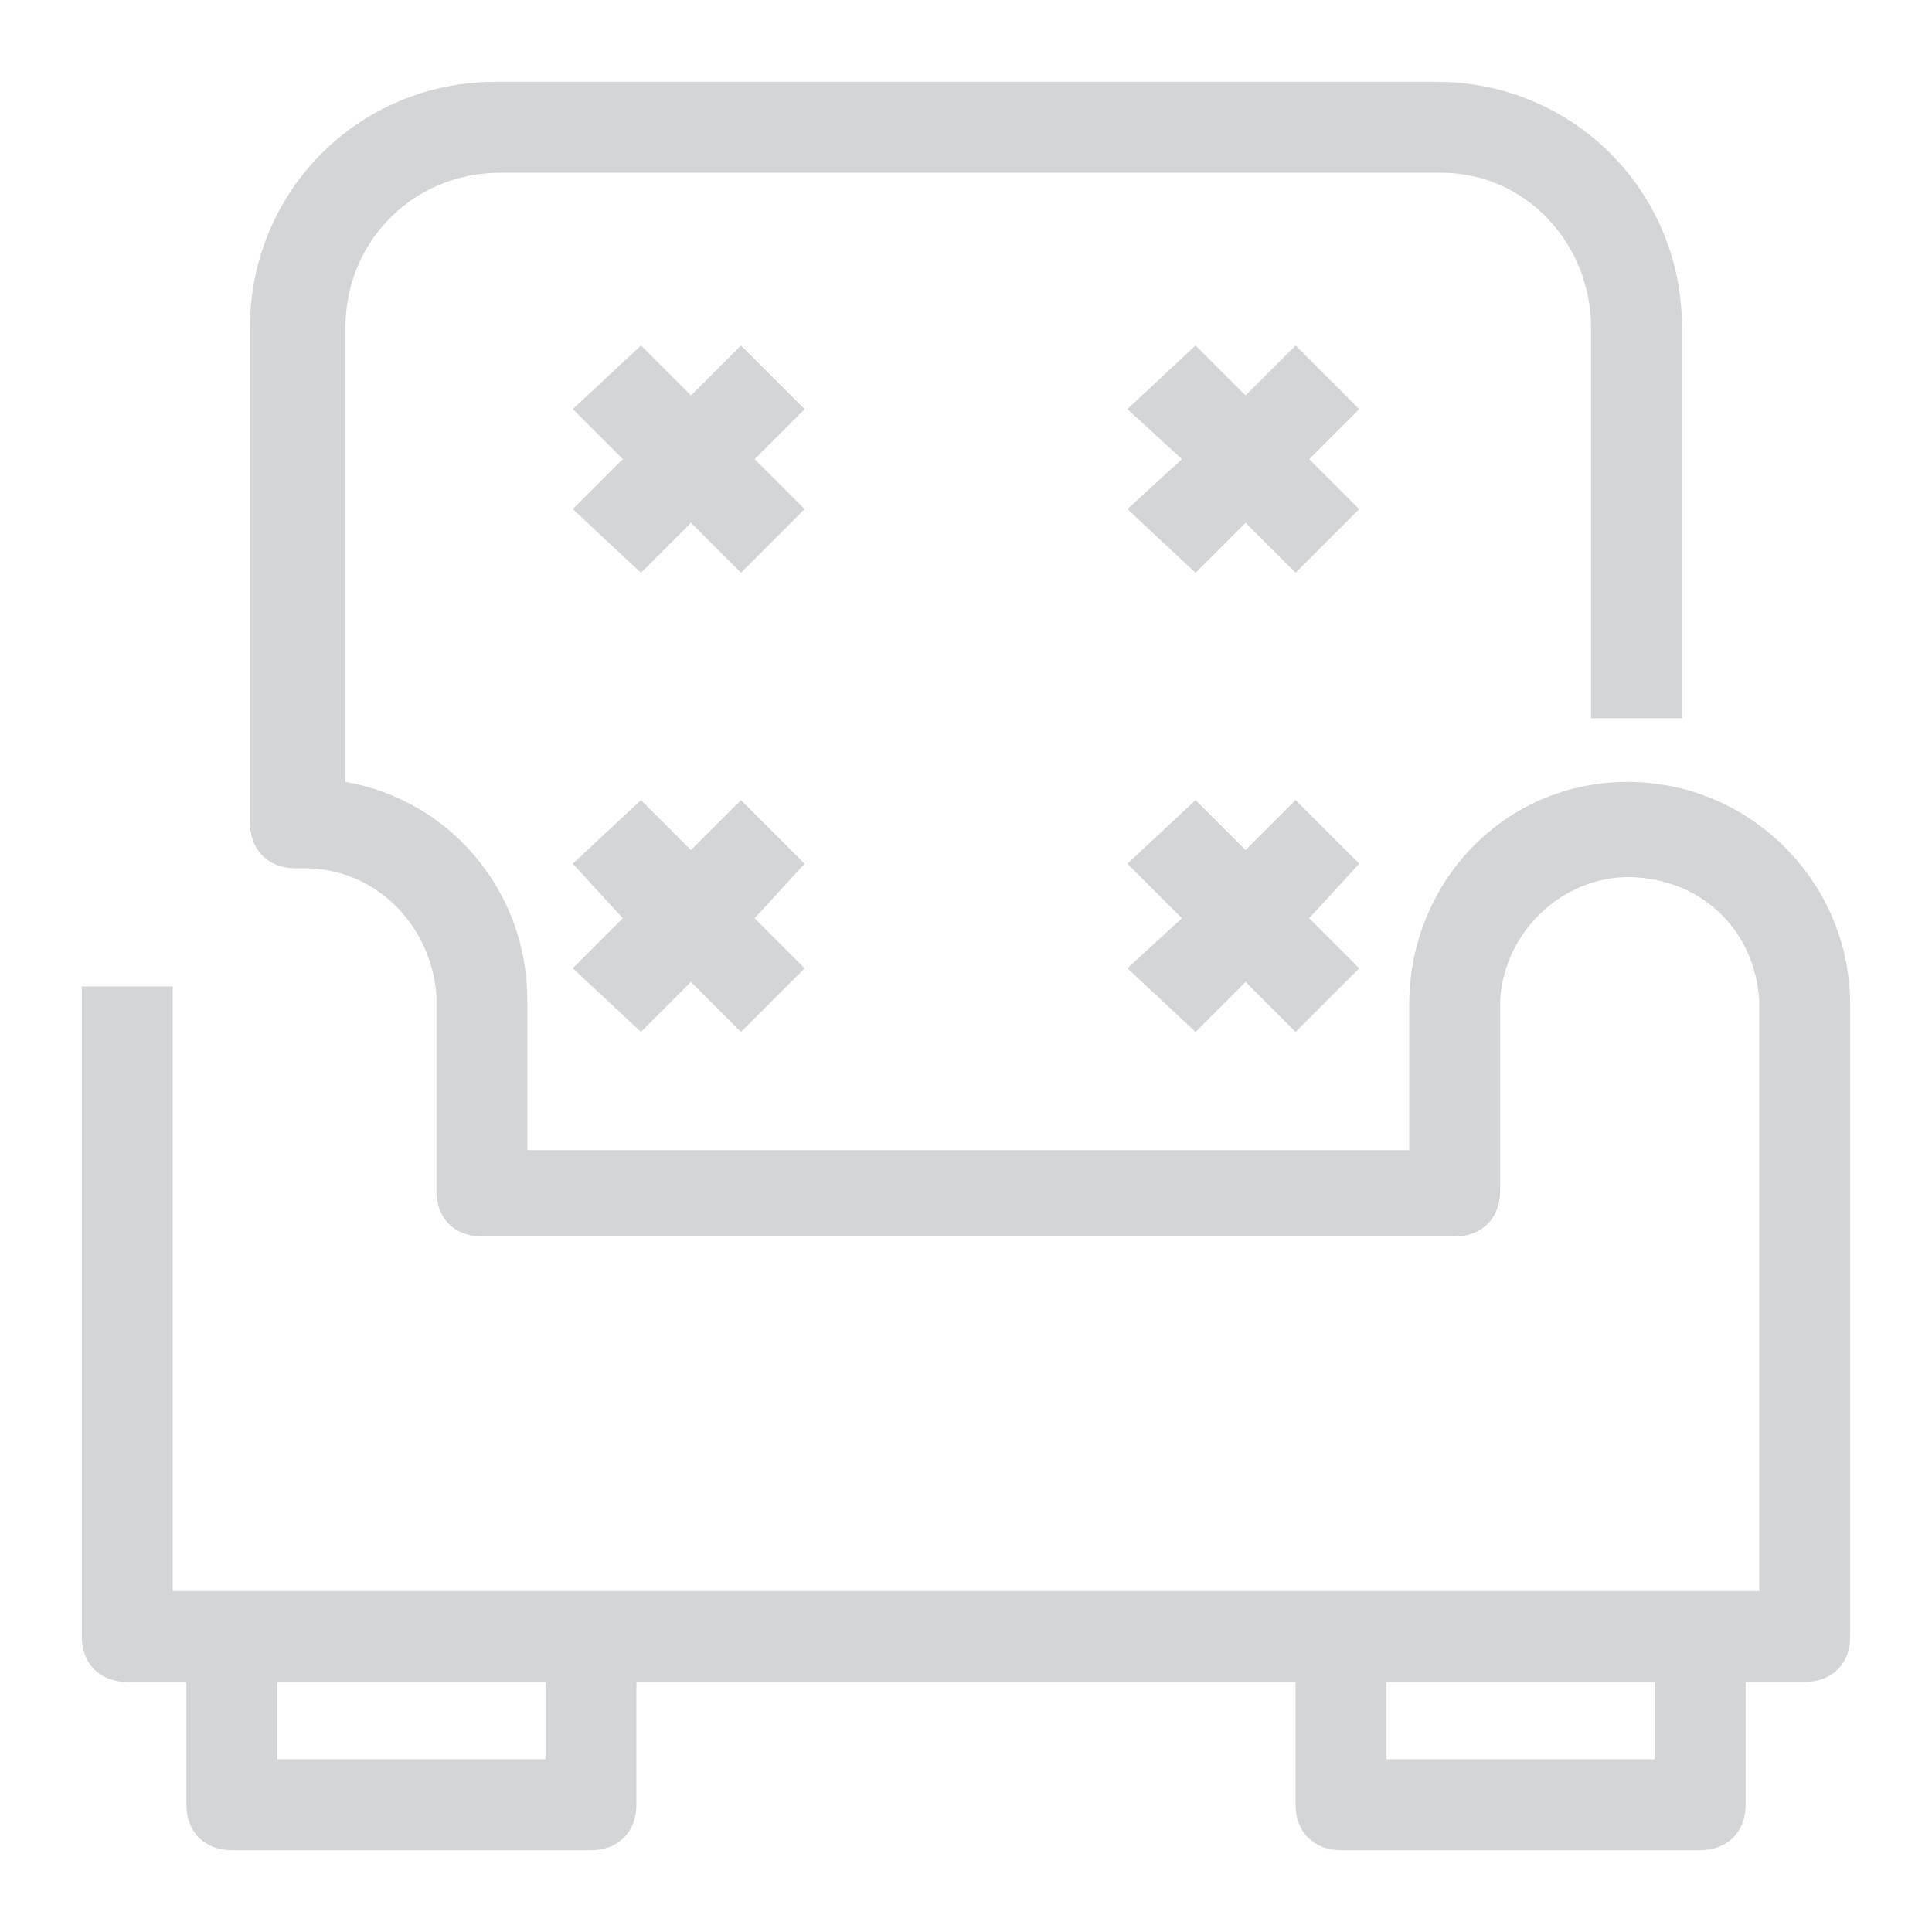
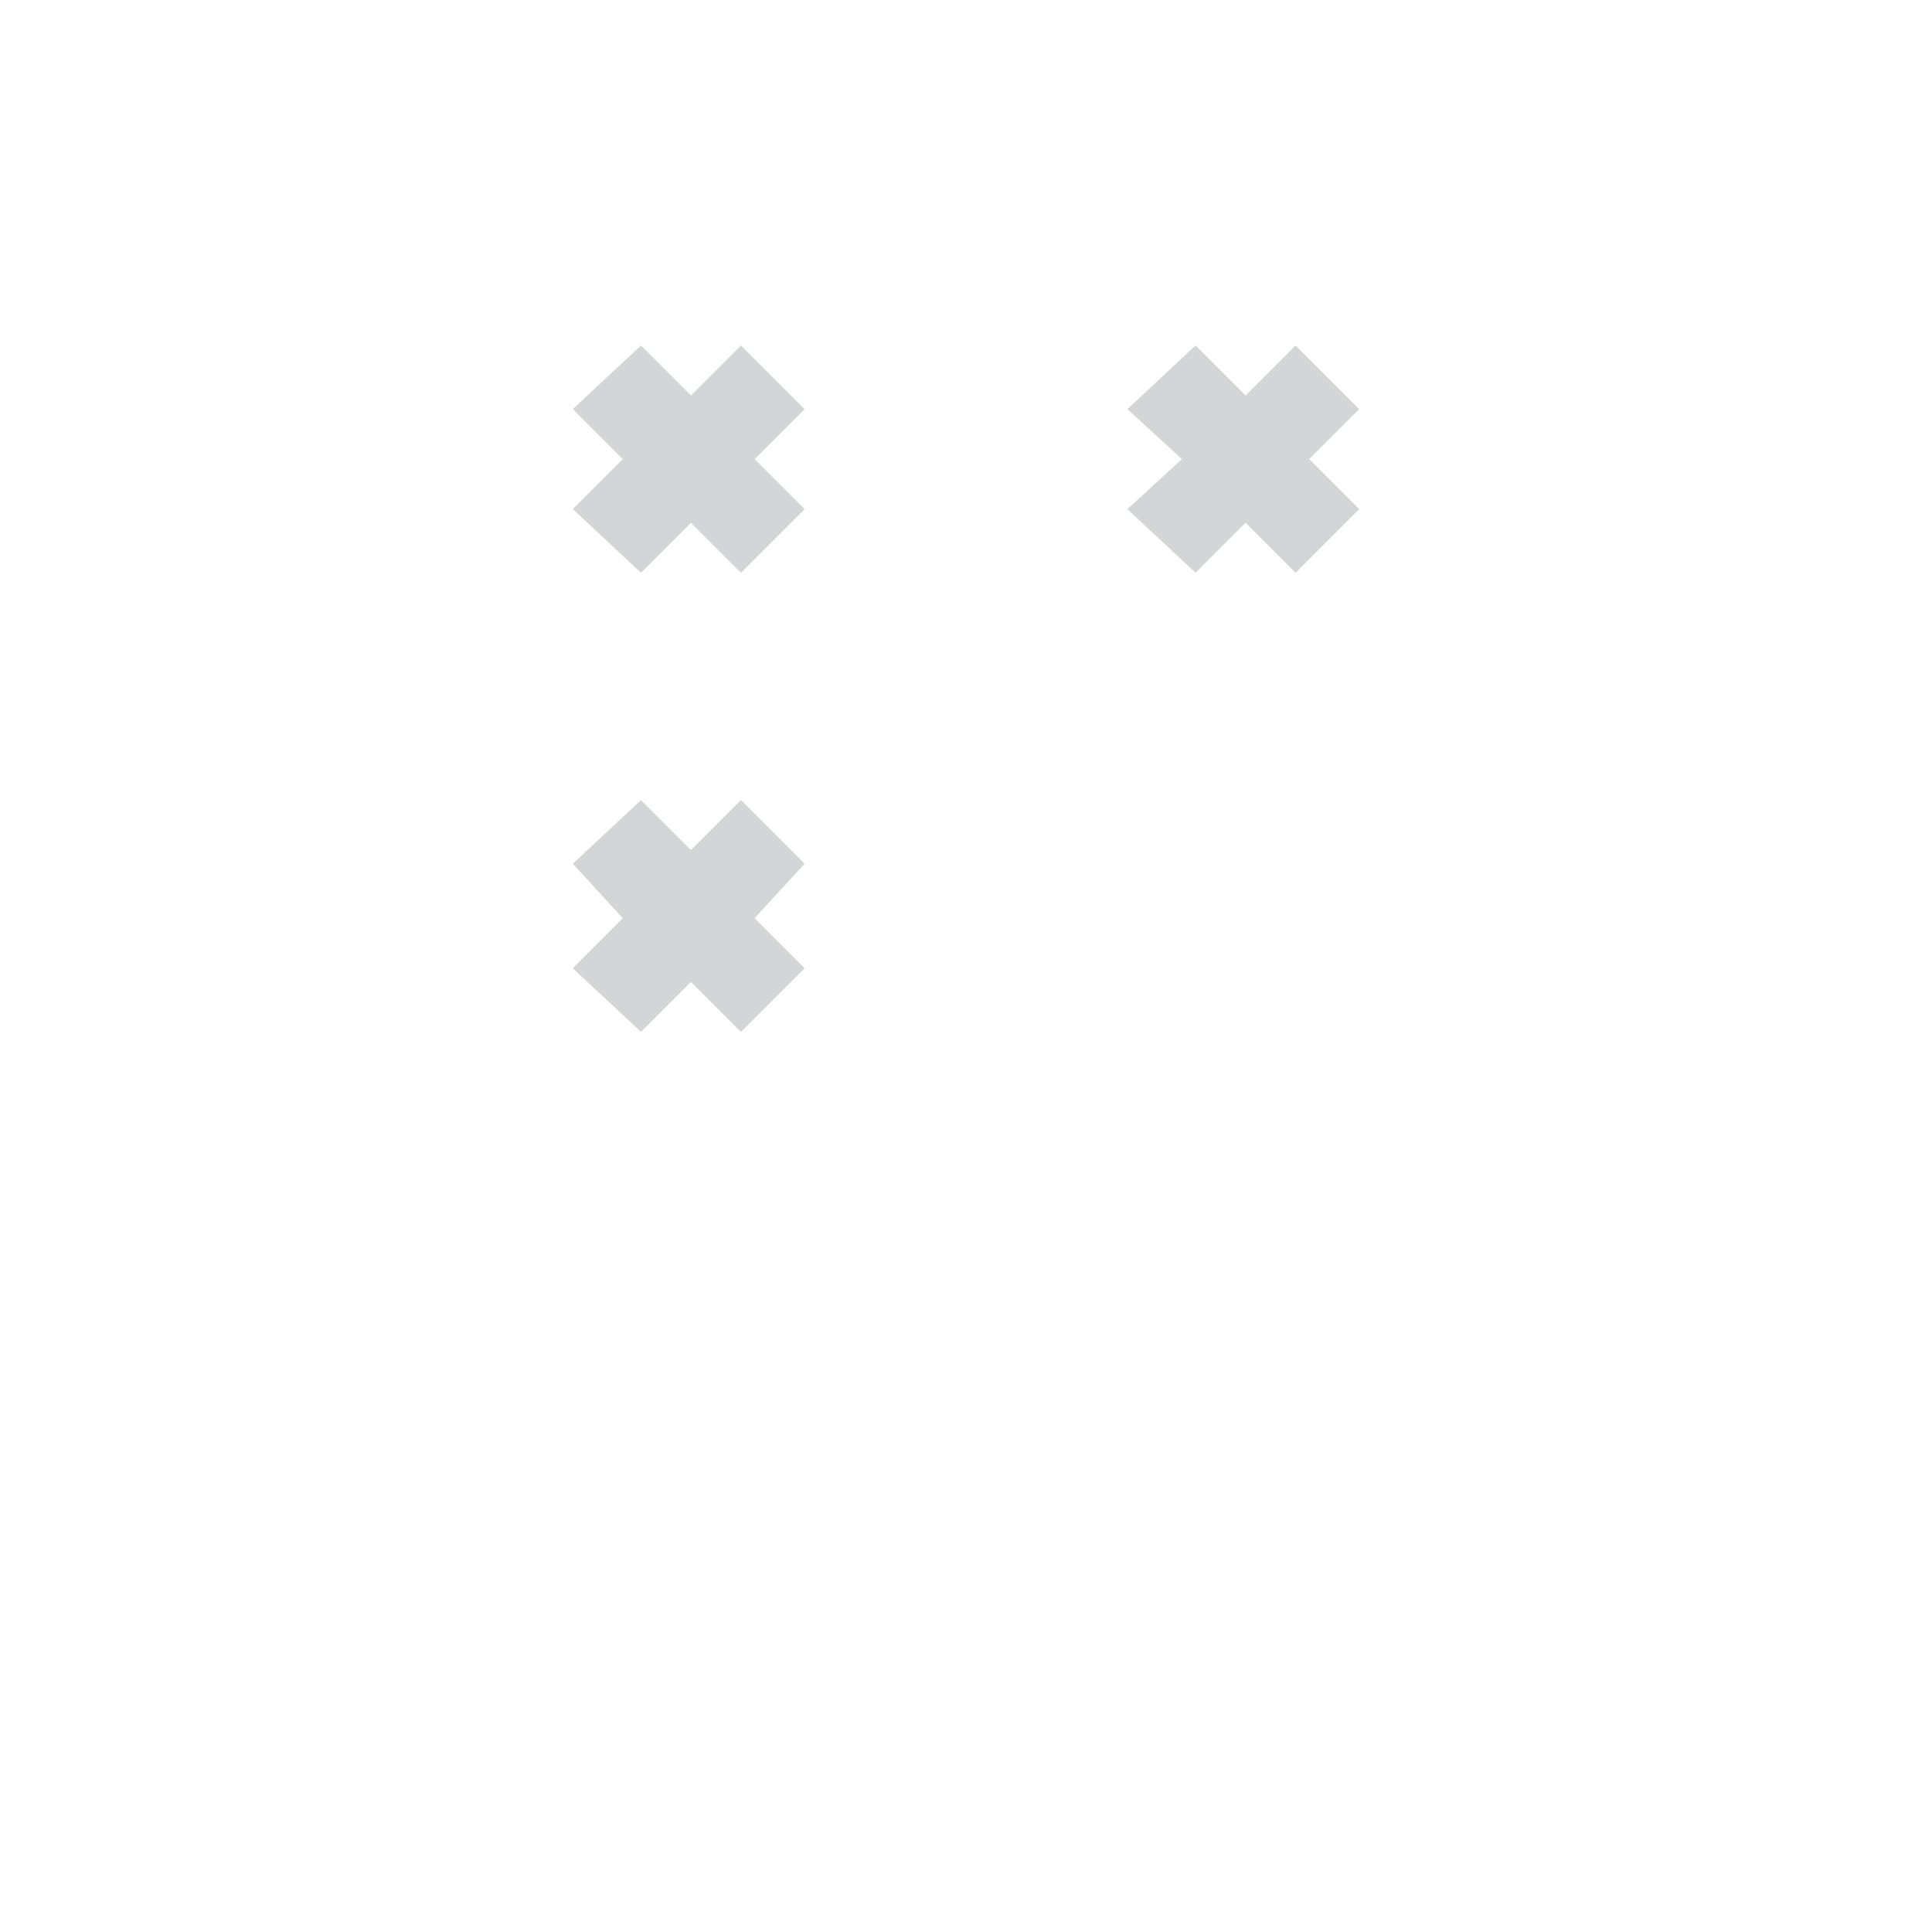
<svg xmlns="http://www.w3.org/2000/svg" version="1.1" id="Capa_1" x="0px" y="0px" viewBox="0 0 42.5 42.5" style="enable-background:new 0 0 42.5 42.5;" xml:space="preserve">
  <style type="text/css">
	.st0{fill:#D4D5D6;}
</style>
  <title>Voluminosos</title>
  <g id="icones">
-     <path class="st0" d="M35.8,17.2c-2.7,0-4.8,2.2-4.8,4.9v3.2H11.6V22c0-2.4-1.7-4.4-4-4.8v-10c0-1.9,1.5-3.4,3.4-3.4c0,0,0,0,0,0   h20.7c1.9,0,3.3,1.6,3.3,3.4v8.6h2V7.2c0-3-2.4-5.4-5.4-5.4H10.9c-3,0-5.4,2.4-5.4,5.4v10.9c0,0.6,0.4,1,1,1h0.2   c1.6,0,2.8,1.3,2.9,2.8v4.3c0,0.6,0.4,1,1,1H32c0.6,0,1-0.4,1-1v-4.2c0.1-1.6,1.5-2.8,3-2.7c1.5,0.1,2.6,1.2,2.7,2.7V35H3.8V21.7   h-2V36c0,0.6,0.4,1,1,1h1.3v2.7c0,0.6,0.4,1,1,1H13c0.6,0,1-0.4,1-1V37h14.5v2.7c0,0.6,0.4,1,1,1h7.9c0.6,0,1-0.4,1-1V37h1.3   c0.6,0,1-0.4,1-1V22.1C40.7,19.4,38.5,17.2,35.8,17.2z M12,38.7H6.1V37H12V38.7z M36.4,38.7h-5.9V37h5.9L36.4,38.7z" />
    <polygon class="st0" points="28.5,7.6 27.4,8.7 26.3,7.6 24.8,9 26,10.1 24.8,11.2 26.3,12.6 27.4,11.5 28.5,12.6 29.9,11.2    28.8,10.1 29.9,9  " />
-     <polygon class="st0" points="28.5,17.6 27.4,18.7 26.3,17.6 24.8,19 26,20.2 24.8,21.3 26.3,22.7 27.4,21.6 28.5,22.7 29.9,21.3    28.8,20.2 29.9,19  " />
    <polygon class="st0" points="16.3,7.6 15.2,8.7 14.1,7.6 12.6,9 13.7,10.1 12.6,11.2 14.1,12.6 15.2,11.5 16.3,12.6 17.7,11.2    16.6,10.1 17.7,9  " />
    <polygon class="st0" points="16.3,17.6 15.2,18.7 14.1,17.6 12.6,19 13.7,20.2 12.6,21.3 14.1,22.7 15.2,21.6 16.3,22.7 17.7,21.3    16.6,20.2 17.7,19  " />
  </g>
</svg>